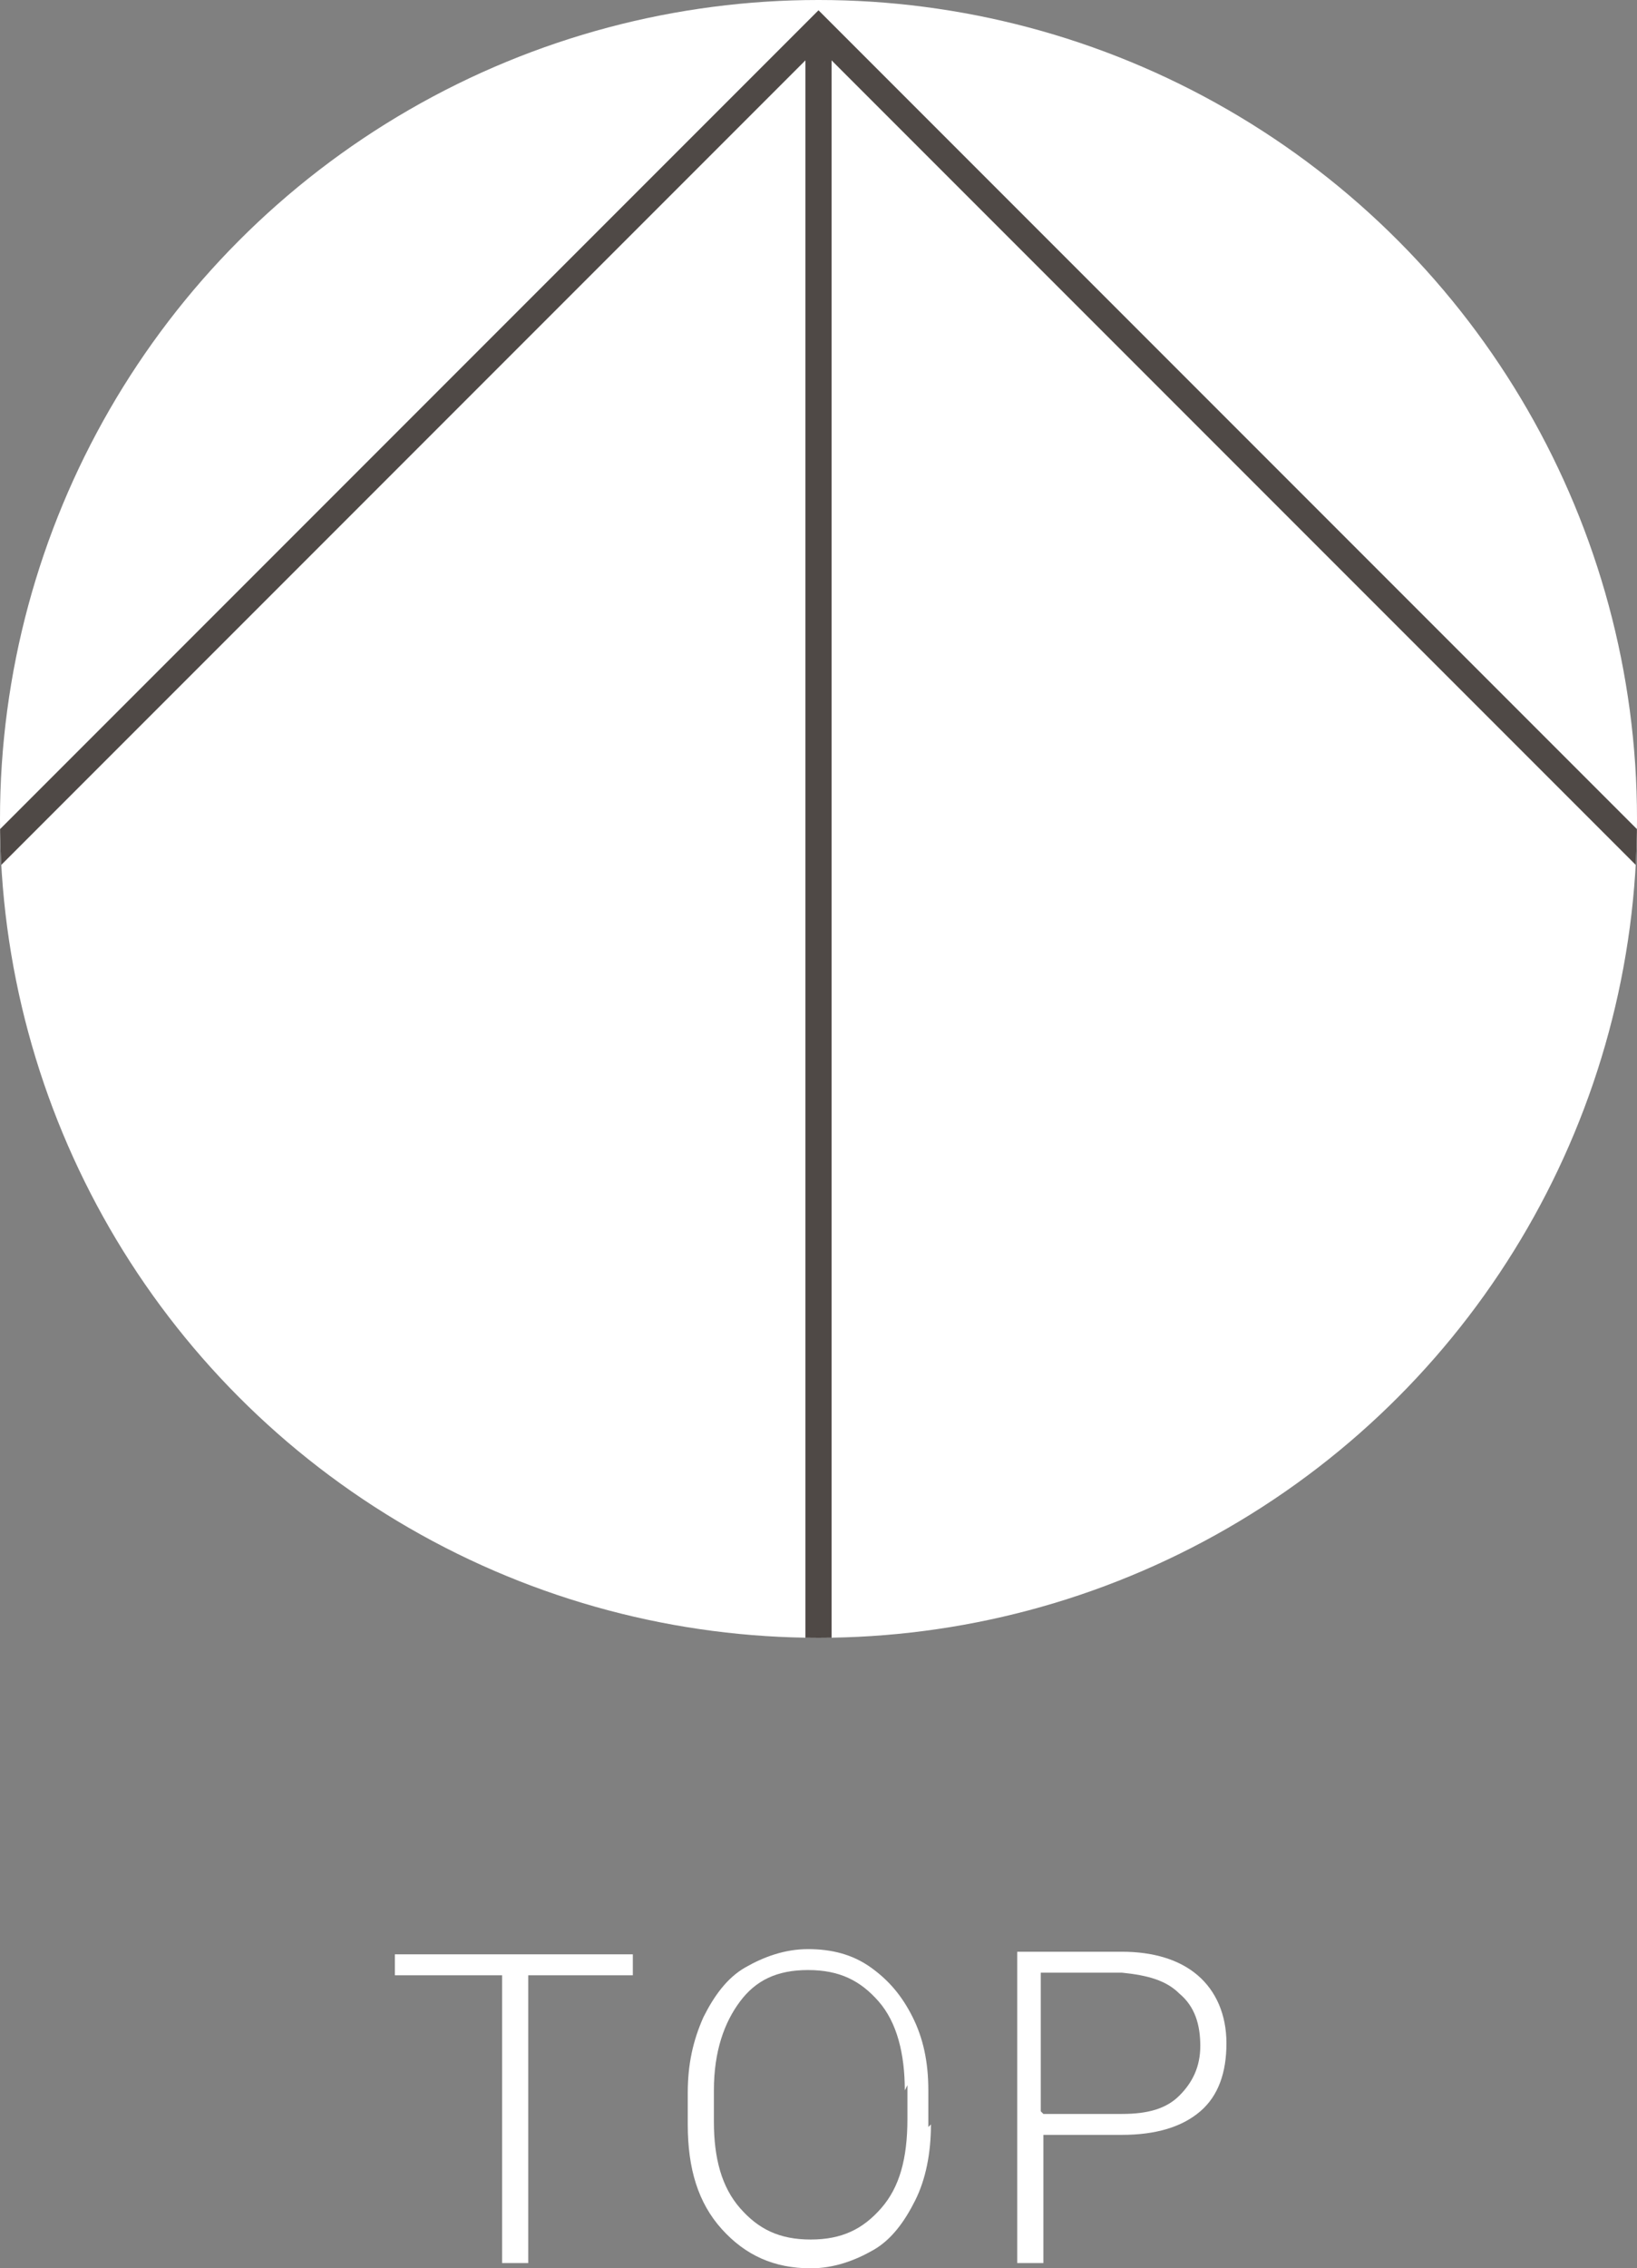
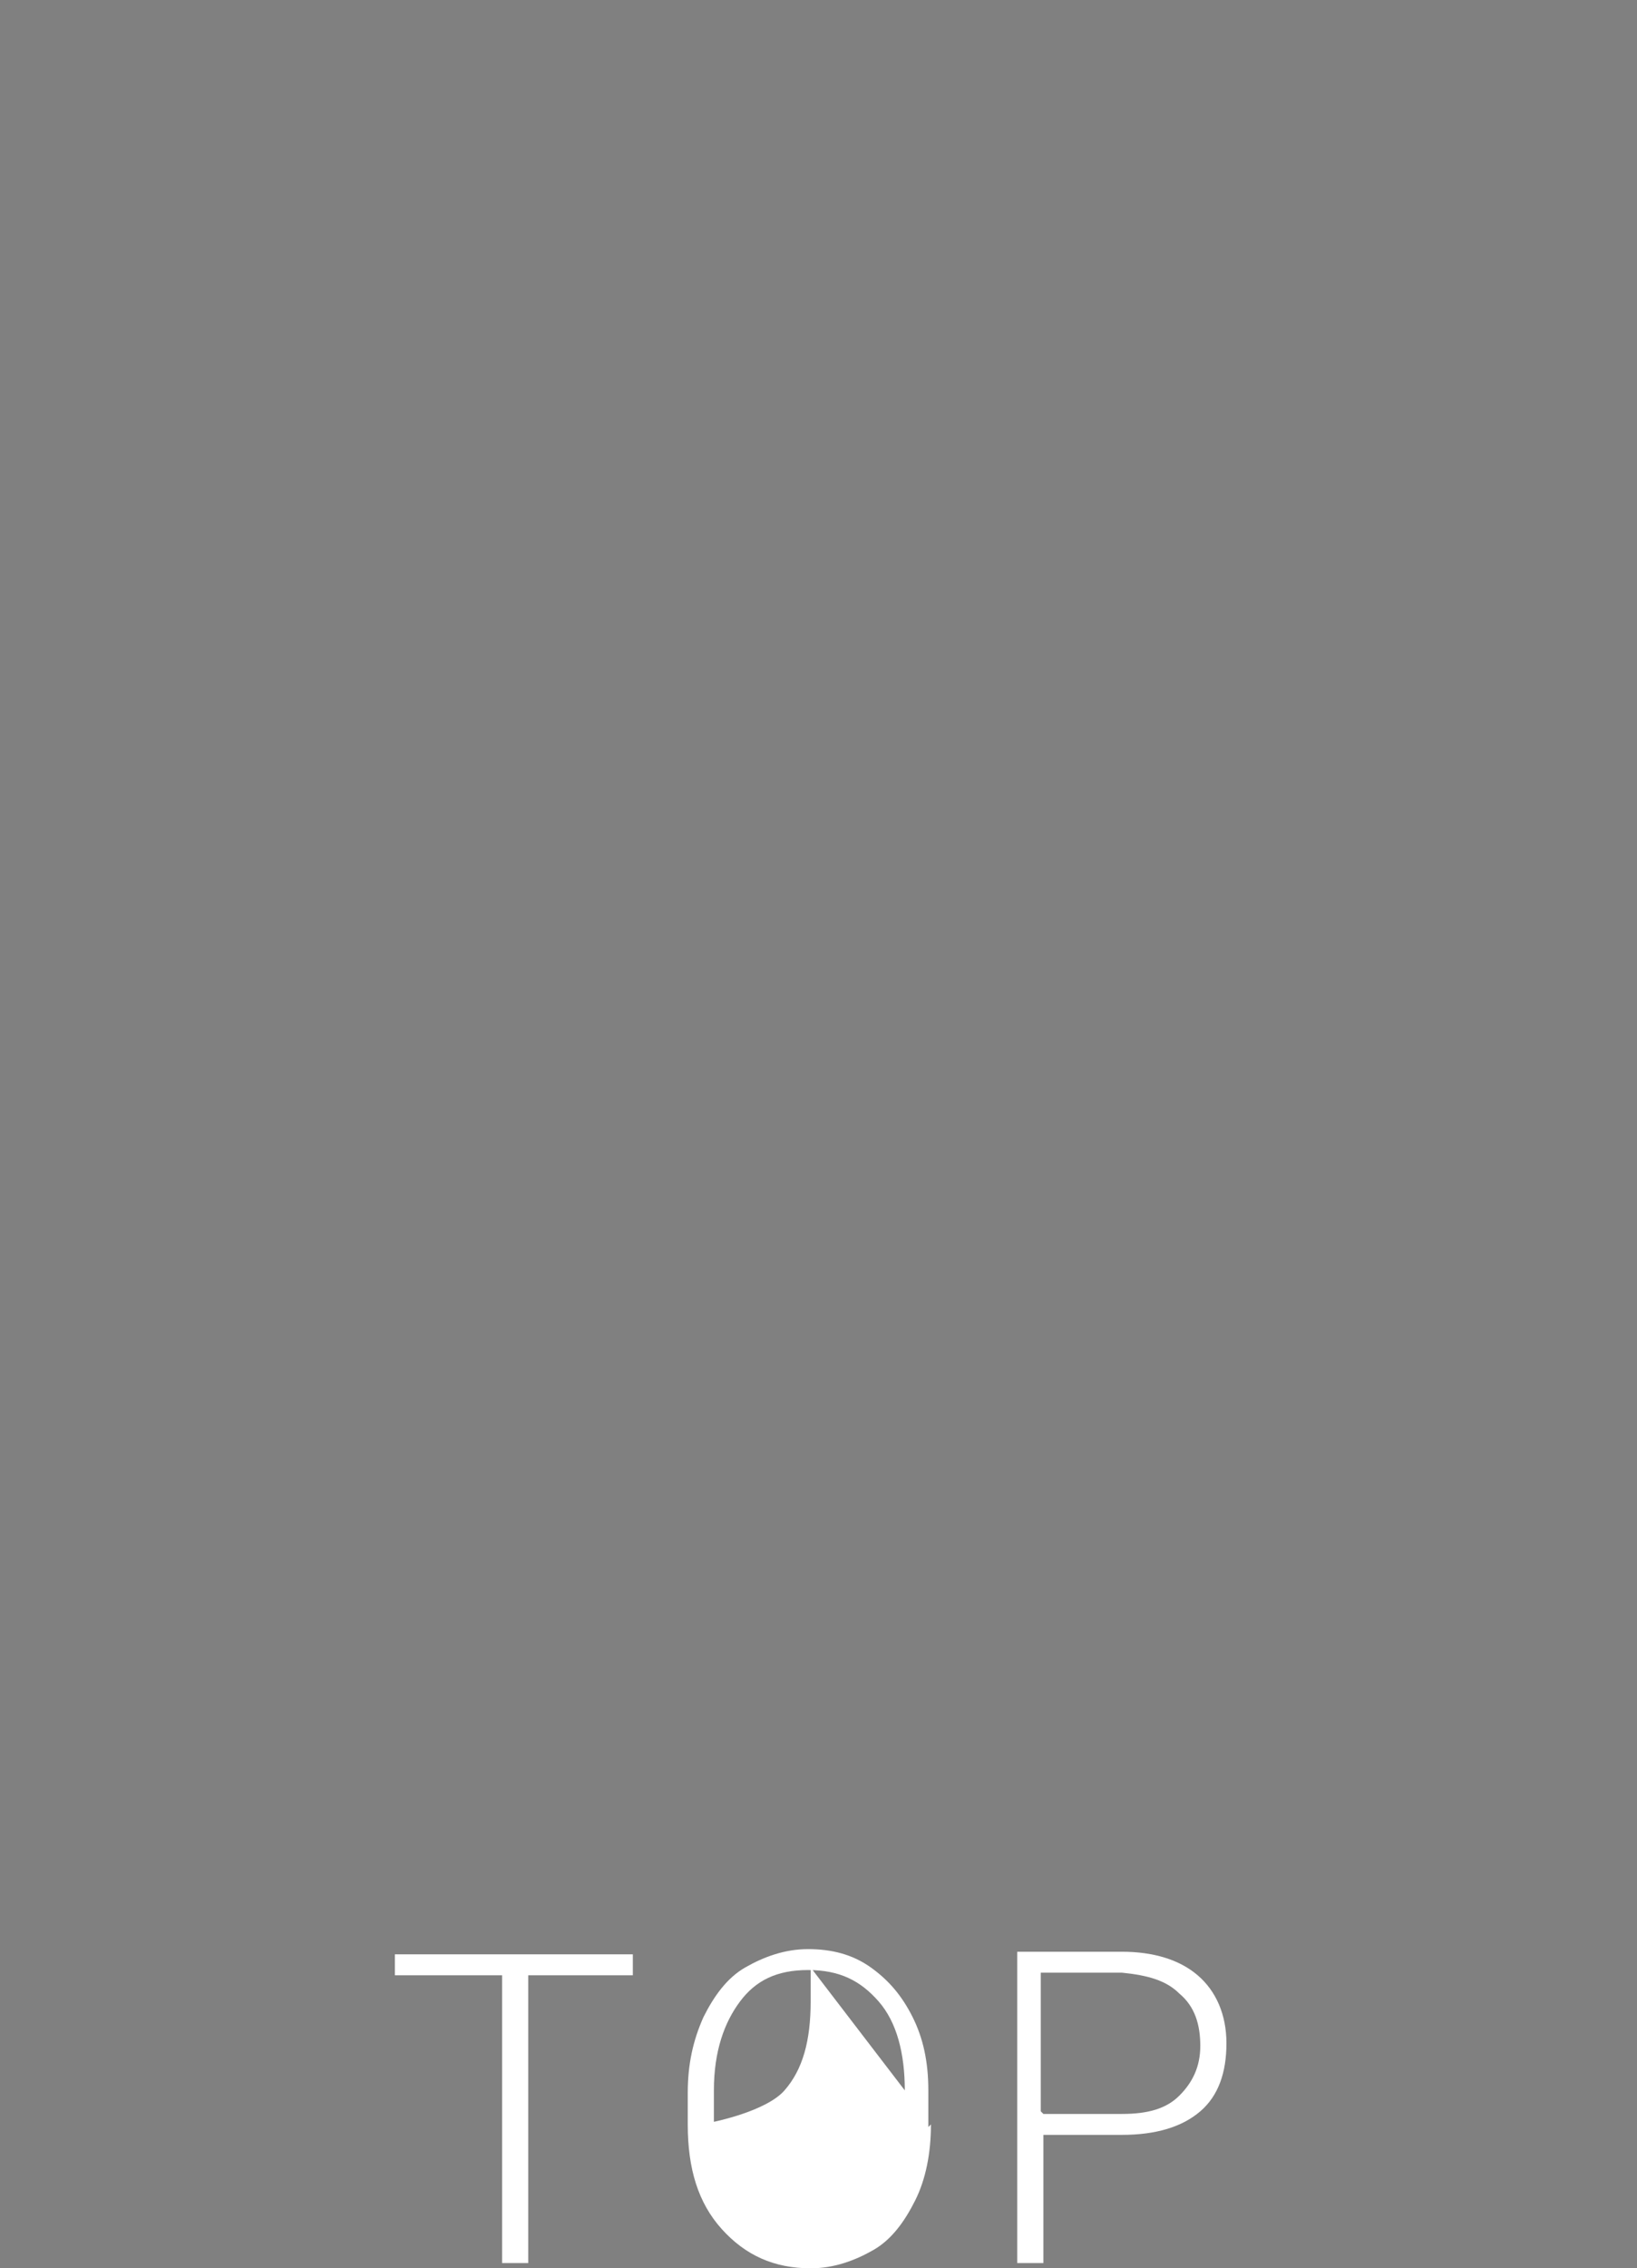
<svg xmlns="http://www.w3.org/2000/svg" id="b" version="1.1" viewBox="0 0 62.6 86.7">
  <rect x="0" y="0" width="62.6" height="86.7" fill="#808080" stroke="none" />
  <defs>
    <style>
      .st0 {
        fill: #fff;
      }

      .st1, .st2 {
        fill: none;
      }

      .st2 {
        stroke: #4f4946;
      }

      .st3 {
        clip-path: url(#clippath);
      }
    </style>
    <clipPath id="clippath">
-       <circle class="st1" cx="31.3" cy="31.3" r="31.3" />
-     </clipPath>
+       </clipPath>
  </defs>
  <g id="c">
    <g>
      <g>
        <path class="st0" d="M24.3,75.5h-4.1v11h-1v-11h-4.1v-.8h9.1s0,.8,0,.8Z" />
-         <path class="st0" d="M35.6,81.2c0,1.1-.2,2.1-.6,2.9s-.9,1.5-1.6,1.9c-.7.4-1.5.7-2.4.7-1.4,0-2.5-.5-3.4-1.5s-1.3-2.3-1.3-4v-1.2c0-1.1.2-2,.6-2.9.4-.8.9-1.5,1.6-1.9.7-.4,1.5-.7,2.4-.7s1.7.2,2.4.7,1.2,1.1,1.6,1.9c.4.8.6,1.7.6,2.8v1.4h0ZM34.6,79.9c0-1.4-.3-2.6-1-3.4s-1.5-1.2-2.7-1.2-2,.4-2.6,1.2-1,1.9-1,3.4v1.2c0,1.4.3,2.5,1,3.3.7.8,1.5,1.2,2.7,1.2s2-.4,2.7-1.2,1-1.9,1-3.4v-1.3h0Z" />
+         <path class="st0" d="M35.6,81.2c0,1.1-.2,2.1-.6,2.9s-.9,1.5-1.6,1.9c-.7.4-1.5.7-2.4.7-1.4,0-2.5-.5-3.4-1.5s-1.3-2.3-1.3-4v-1.2c0-1.1.2-2,.6-2.9.4-.8.9-1.5,1.6-1.9.7-.4,1.5-.7,2.4-.7s1.7.2,2.4.7,1.2,1.1,1.6,1.9c.4.8.6,1.7.6,2.8v1.4h0ZM34.6,79.9c0-1.4-.3-2.6-1-3.4s-1.5-1.2-2.7-1.2-2,.4-2.6,1.2-1,1.9-1,3.4v1.2s2-.4,2.7-1.2,1-1.9,1-3.4v-1.3h0Z" />
        <path class="st0" d="M39.9,81.7v4.8h-1v-11.9h4c1.2,0,2.2.3,2.9.9s1.1,1.5,1.1,2.6-.3,2-1,2.6-1.7.9-3,.9h-3,0ZM39.9,80.8h3c1,0,1.7-.2,2.2-.7.5-.5.8-1.1.8-1.9s-.2-1.5-.8-2c-.5-.5-1.2-.7-2.2-.8h-3.1v5.3Z" />
      </g>
      <g class="st3">
        <g>
          <circle class="st0" cx="31.3" cy="31.3" r="31.3" />
          <polyline class="st2" points="-4.5 36.9 31.3 1.1 67.1 36.9" />
-           <line class="st2" x1="31.3" y1="1.1" x2="31.3" y2="72.8" />
        </g>
      </g>
    </g>
  </g>
</svg>